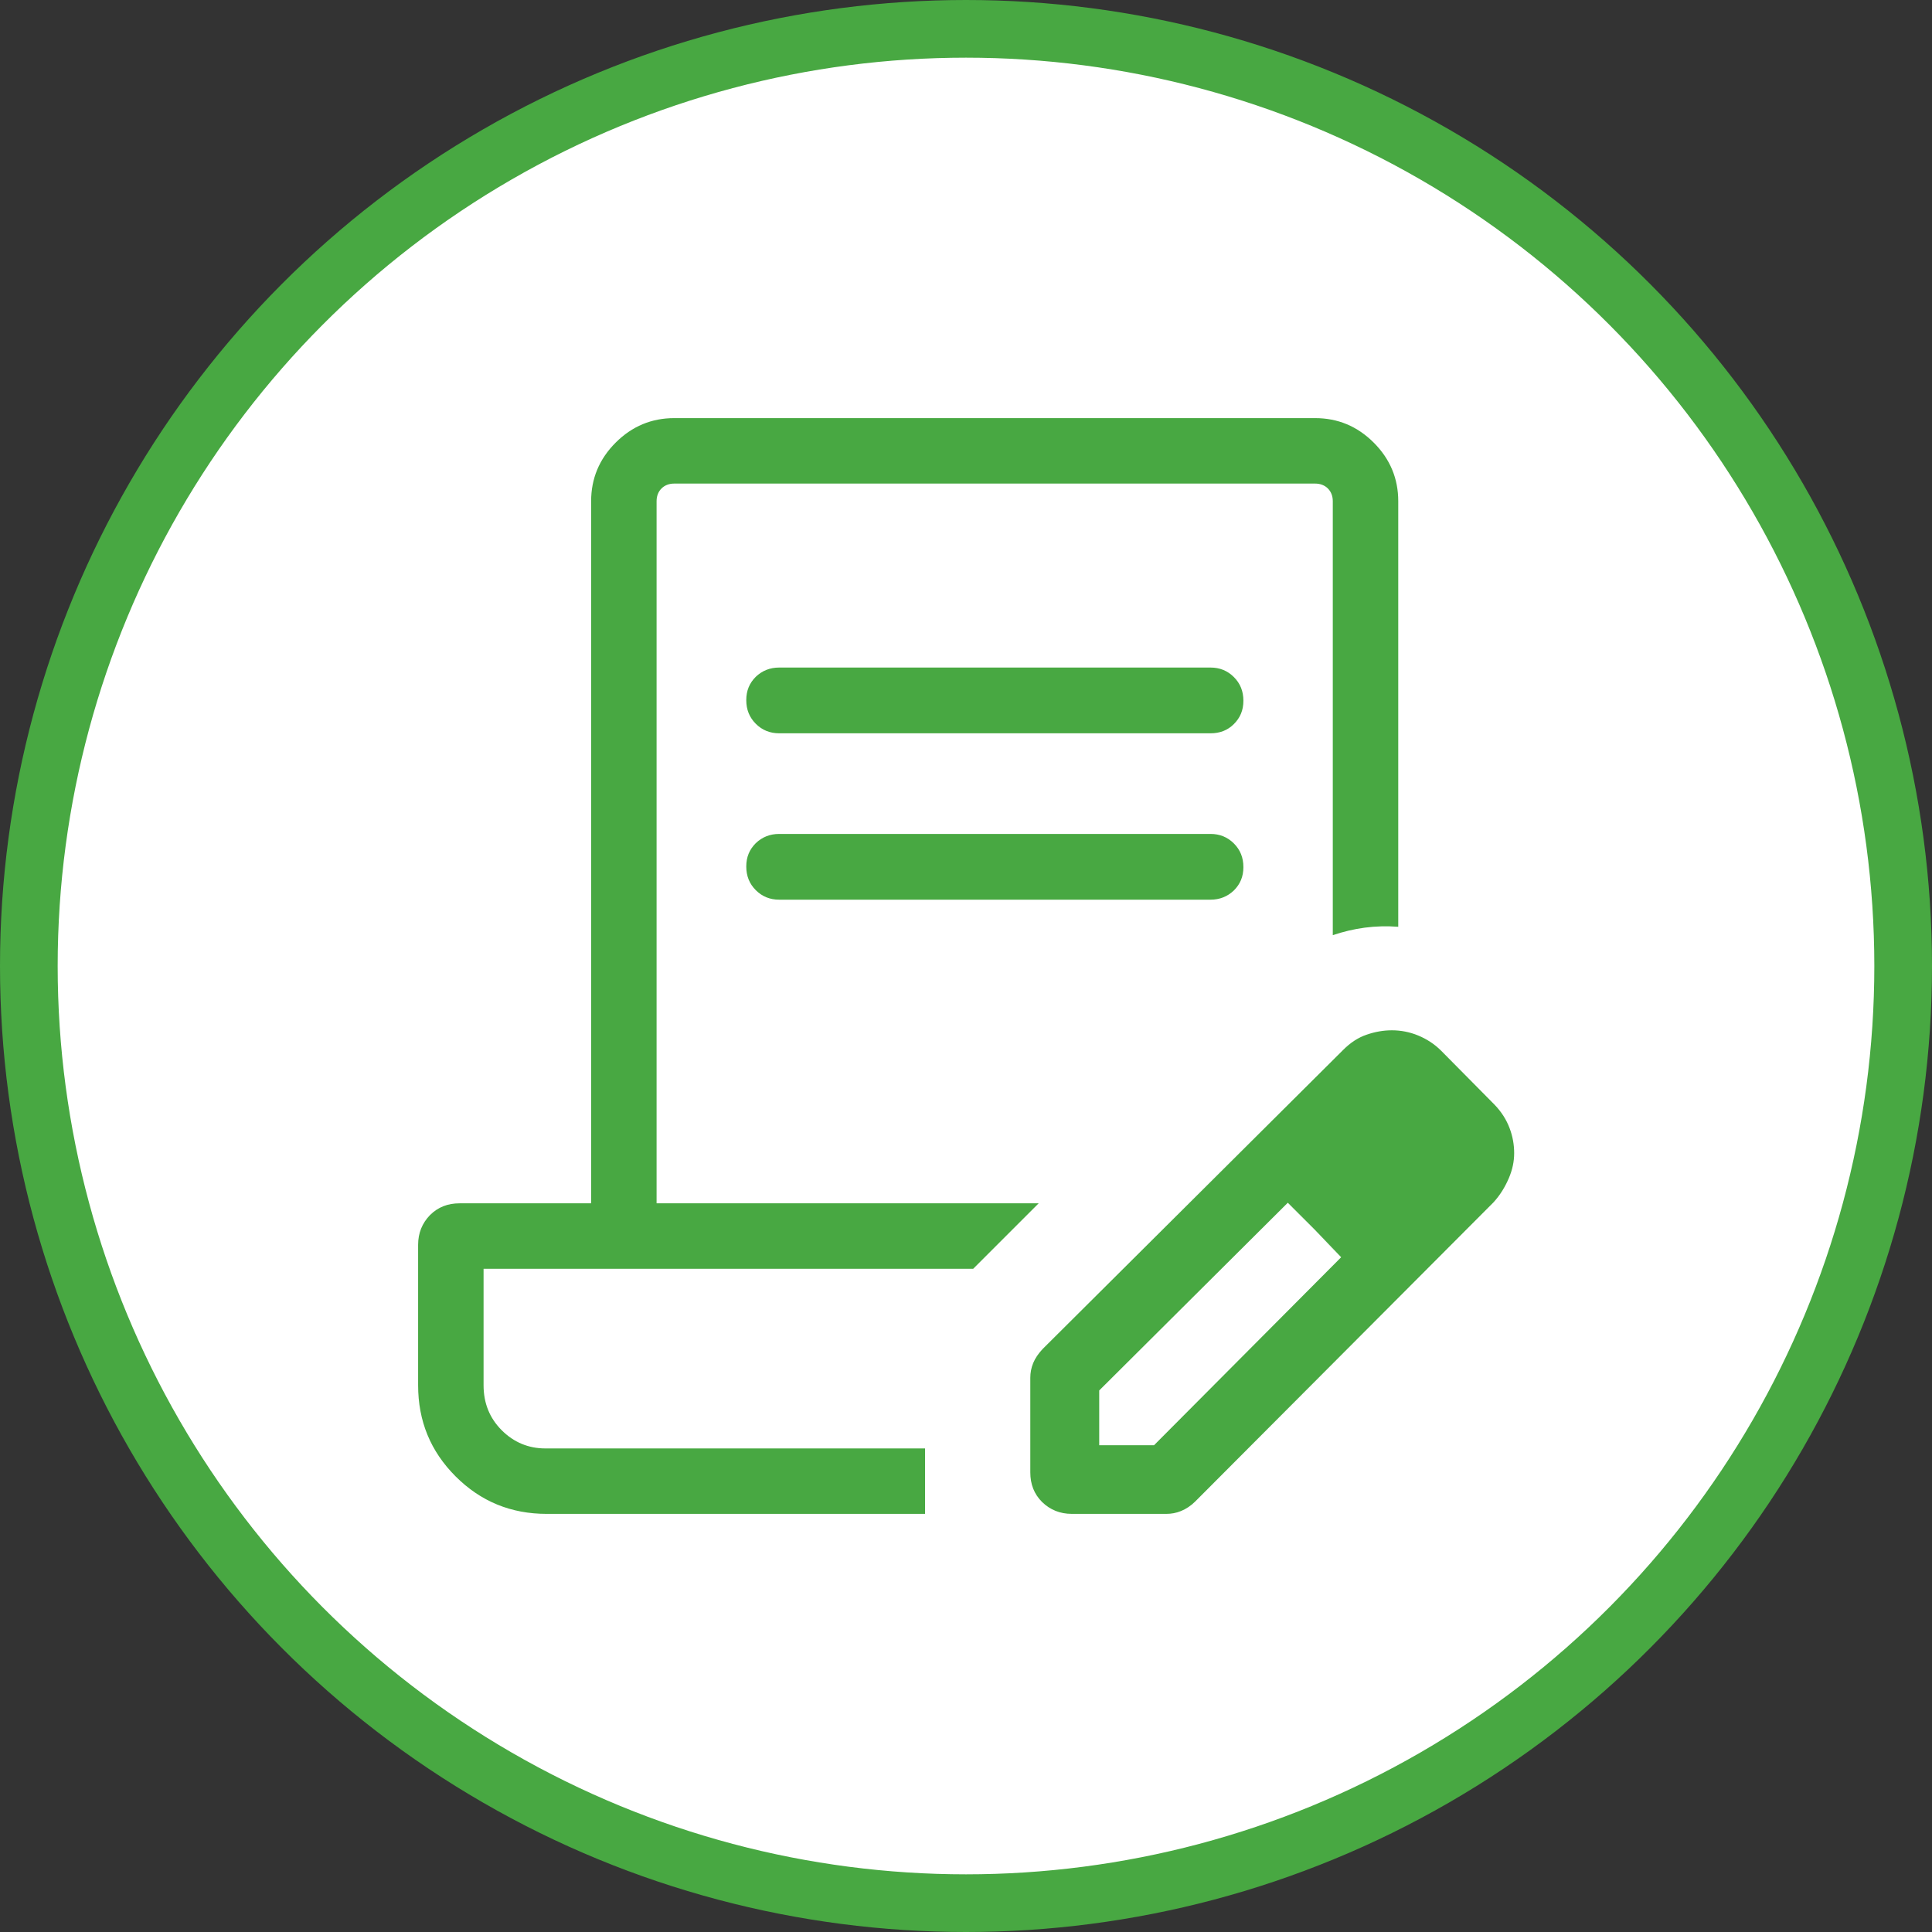
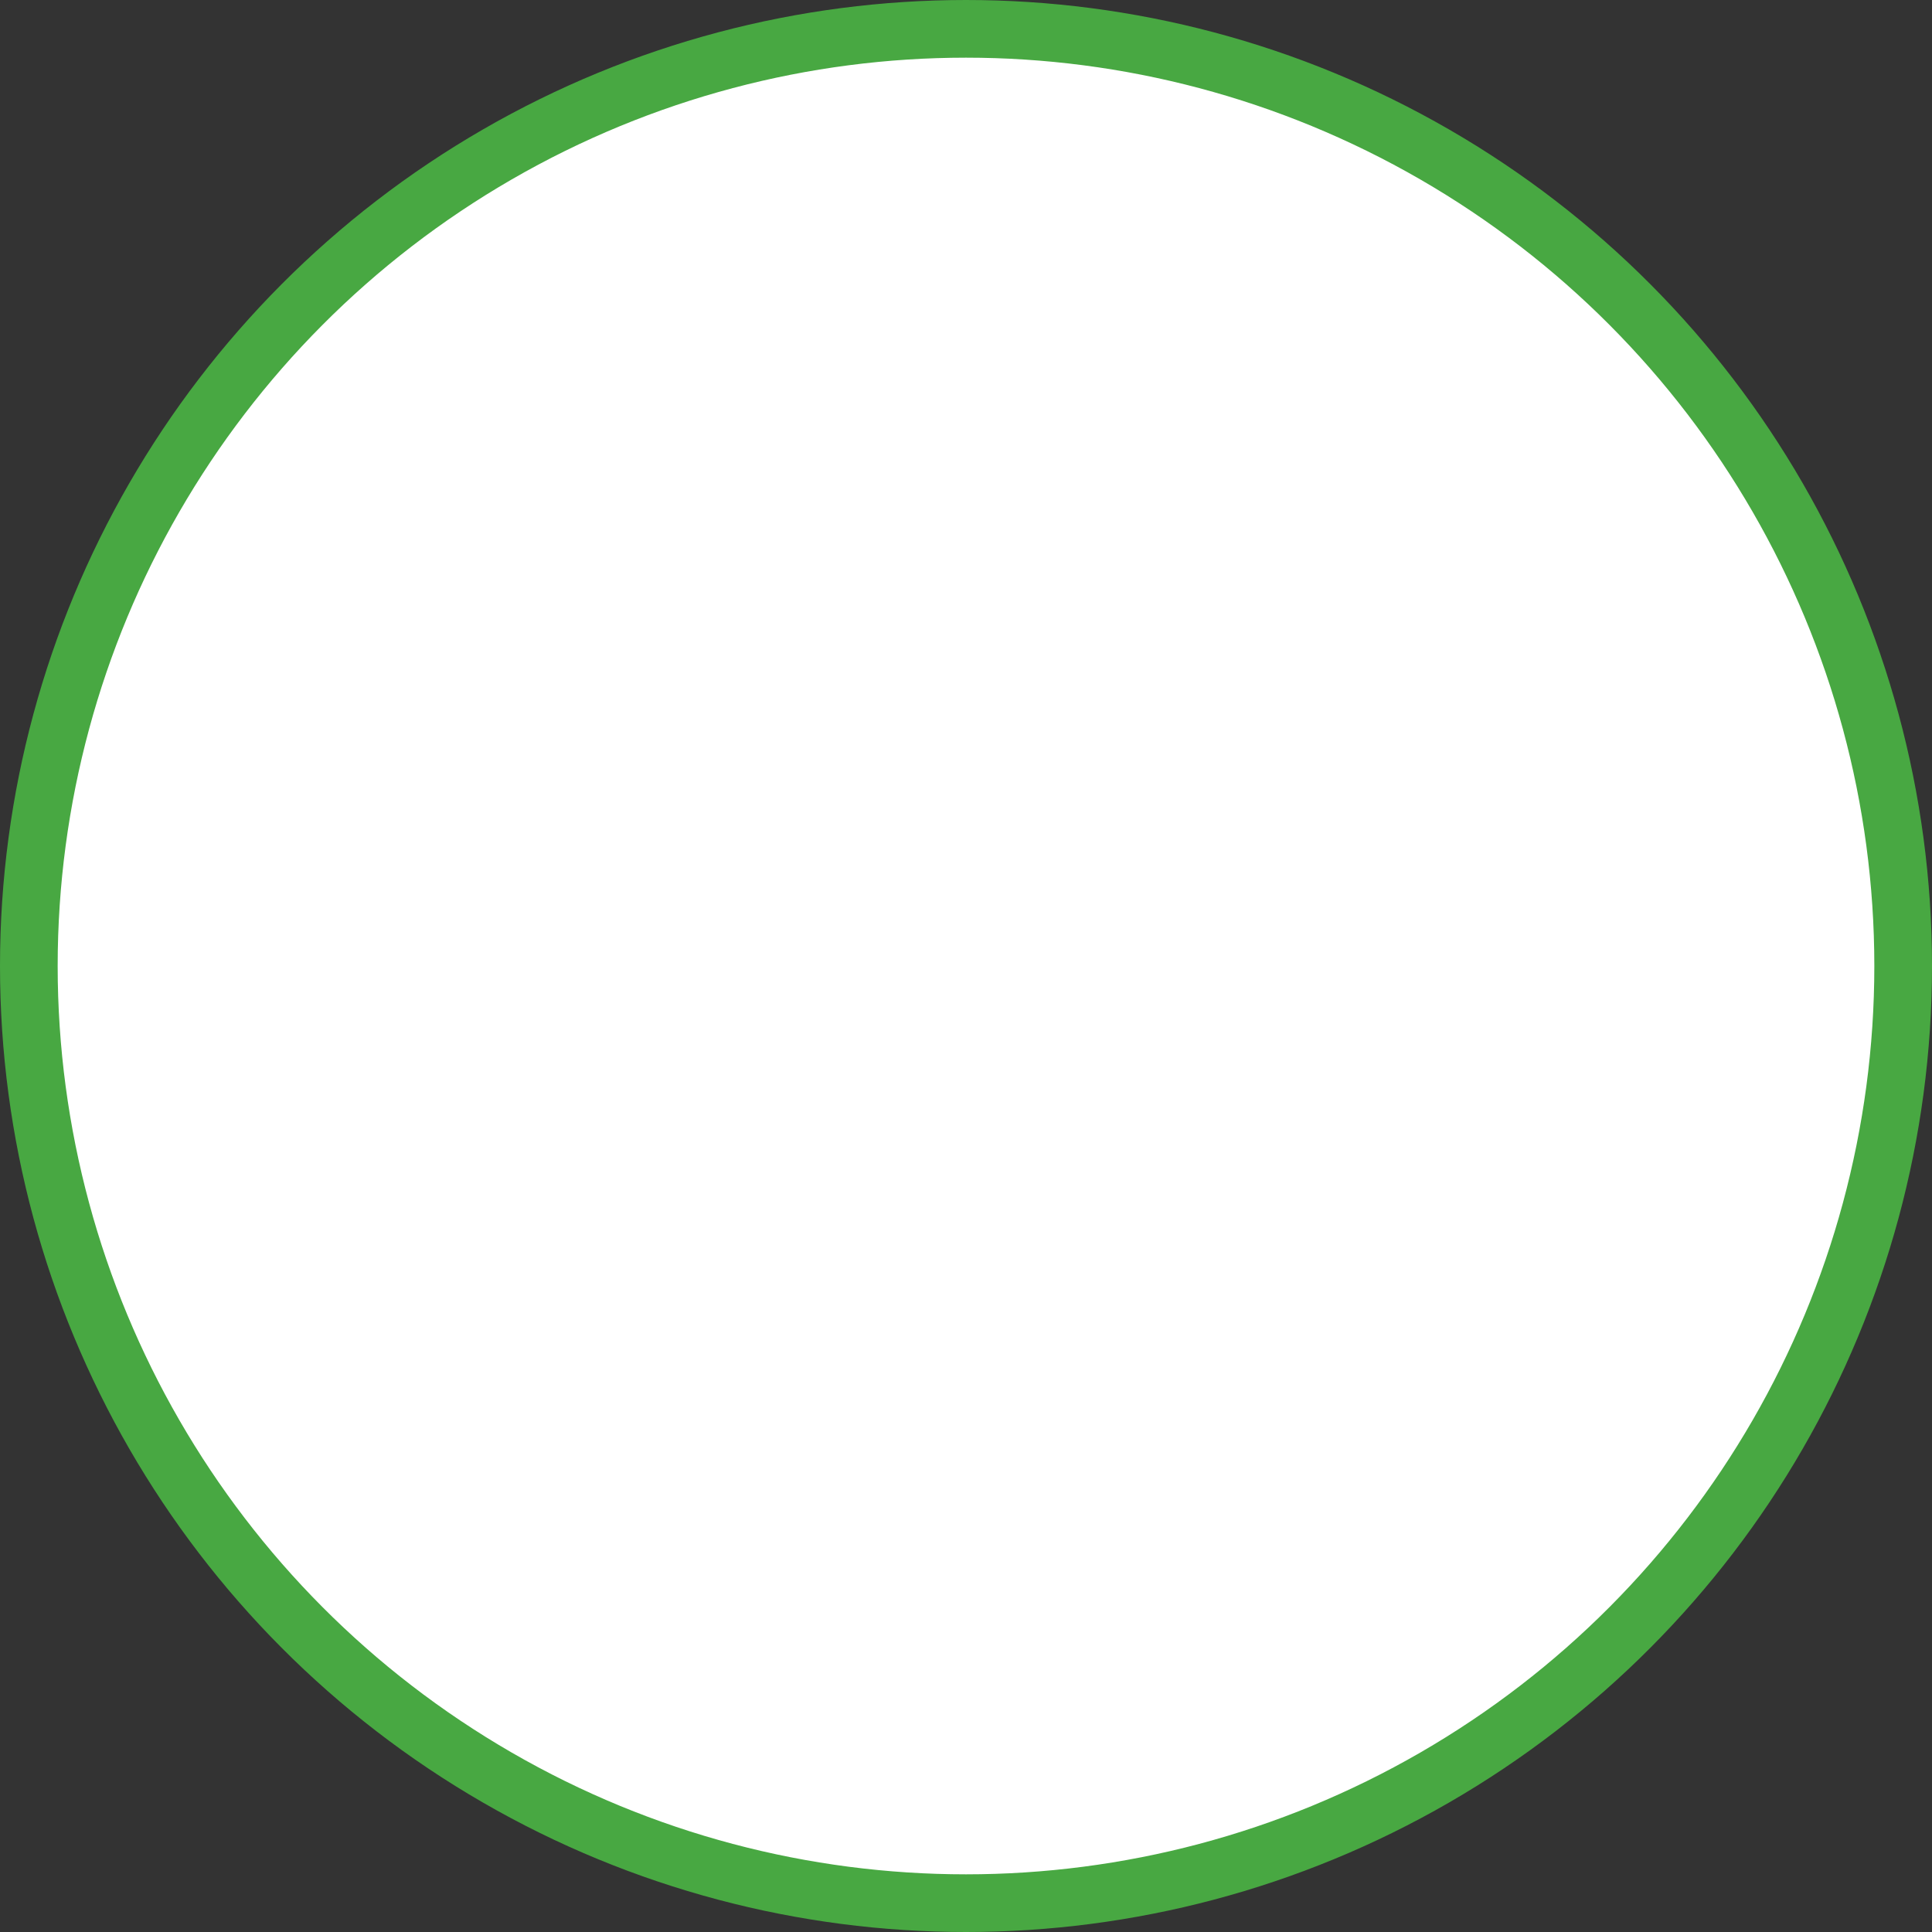
<svg xmlns="http://www.w3.org/2000/svg" id="Laag_2" viewBox="0 0 67 67">
  <rect x="0" y="0" width="67" height="67" fill="#333333" stroke="none" />
  <defs>
    <style>.cls-1{fill:#fff;stroke:#48a842;stroke-miterlimit:10;stroke-width:2px;}.cls-2{fill:#48a842;stroke-width:0px;}</style>
  </defs>
  <g id="Laag_1-2">
    <circle class="cls-1" cx="33.5" cy="33.5" r="32.5" />
-     <path class="cls-2" d="M27.02,23.15h14.96c.32,0,.59.11.81.33.22.22.33.49.33.82s-.11.59-.33.81-.49.32-.81.32h-14.96c-.32,0-.59-.11-.81-.33-.22-.22-.33-.49-.33-.82s.11-.59.33-.81c.22-.21.49-.32.81-.32ZM27.02,28.92h14.96c.32,0,.59.11.81.33.22.22.33.49.33.82s-.11.59-.33.81c-.22.21-.49.32-.81.32h-14.96c-.32,0-.59-.11-.81-.33-.22-.22-.33-.49-.33-.82s.11-.59.33-.81c.22-.21.49-.32.81-.32ZM32.08,50.23h-15.31,15.31ZM32.08,52.5h-13.12c-1.24,0-2.29-.43-3.16-1.3-.87-.87-1.3-1.92-1.3-3.16v-4.87c0-.41.14-.75.41-1.03.28-.28.62-.41,1.03-.41h4.56v-24.35c0-.78.28-1.46.85-2.03.57-.57,1.25-.85,2.03-.85h22.23c.78,0,1.46.28,2.03.85.57.57.85,1.25.85,2.03v14.76c-.39-.03-.78-.02-1.16.03-.38.05-.75.14-1.11.26v-15.05c0-.18-.06-.33-.17-.44s-.26-.17-.44-.17h-22.23c-.18,0-.33.06-.44.17s-.17.26-.17.44v24.35h13.25l-2.27,2.27h-16.98v4.04c0,.62.21,1.14.63,1.56.42.42.93.63,1.51.63h13.17v2.27ZM35.73,51.06v-3.28c0-.17.03-.34.1-.51.07-.17.18-.33.33-.49l10.42-10.37c.25-.25.52-.43.82-.53.29-.1.58-.15.87-.15.31,0,.62.06.91.18.29.12.56.29.8.53l1.85,1.87c.24.25.41.52.52.81.11.29.16.58.16.87s-.06.58-.19.88-.3.58-.53.83l-10.34,10.37c-.15.15-.32.26-.49.33-.17.07-.34.1-.51.1h-3.28c-.41,0-.75-.14-1.03-.41-.28-.28-.41-.62-.41-1.03ZM50.12,39.98l-1.85-1.87,1.85,1.87ZM38.12,50.12h1.9l6.49-6.52-.92-.95-.93-.94-6.54,6.51v1.9ZM45.59,42.64l-.93-.94,1.85,1.89-.92-.95Z" />
  </g>
</svg>